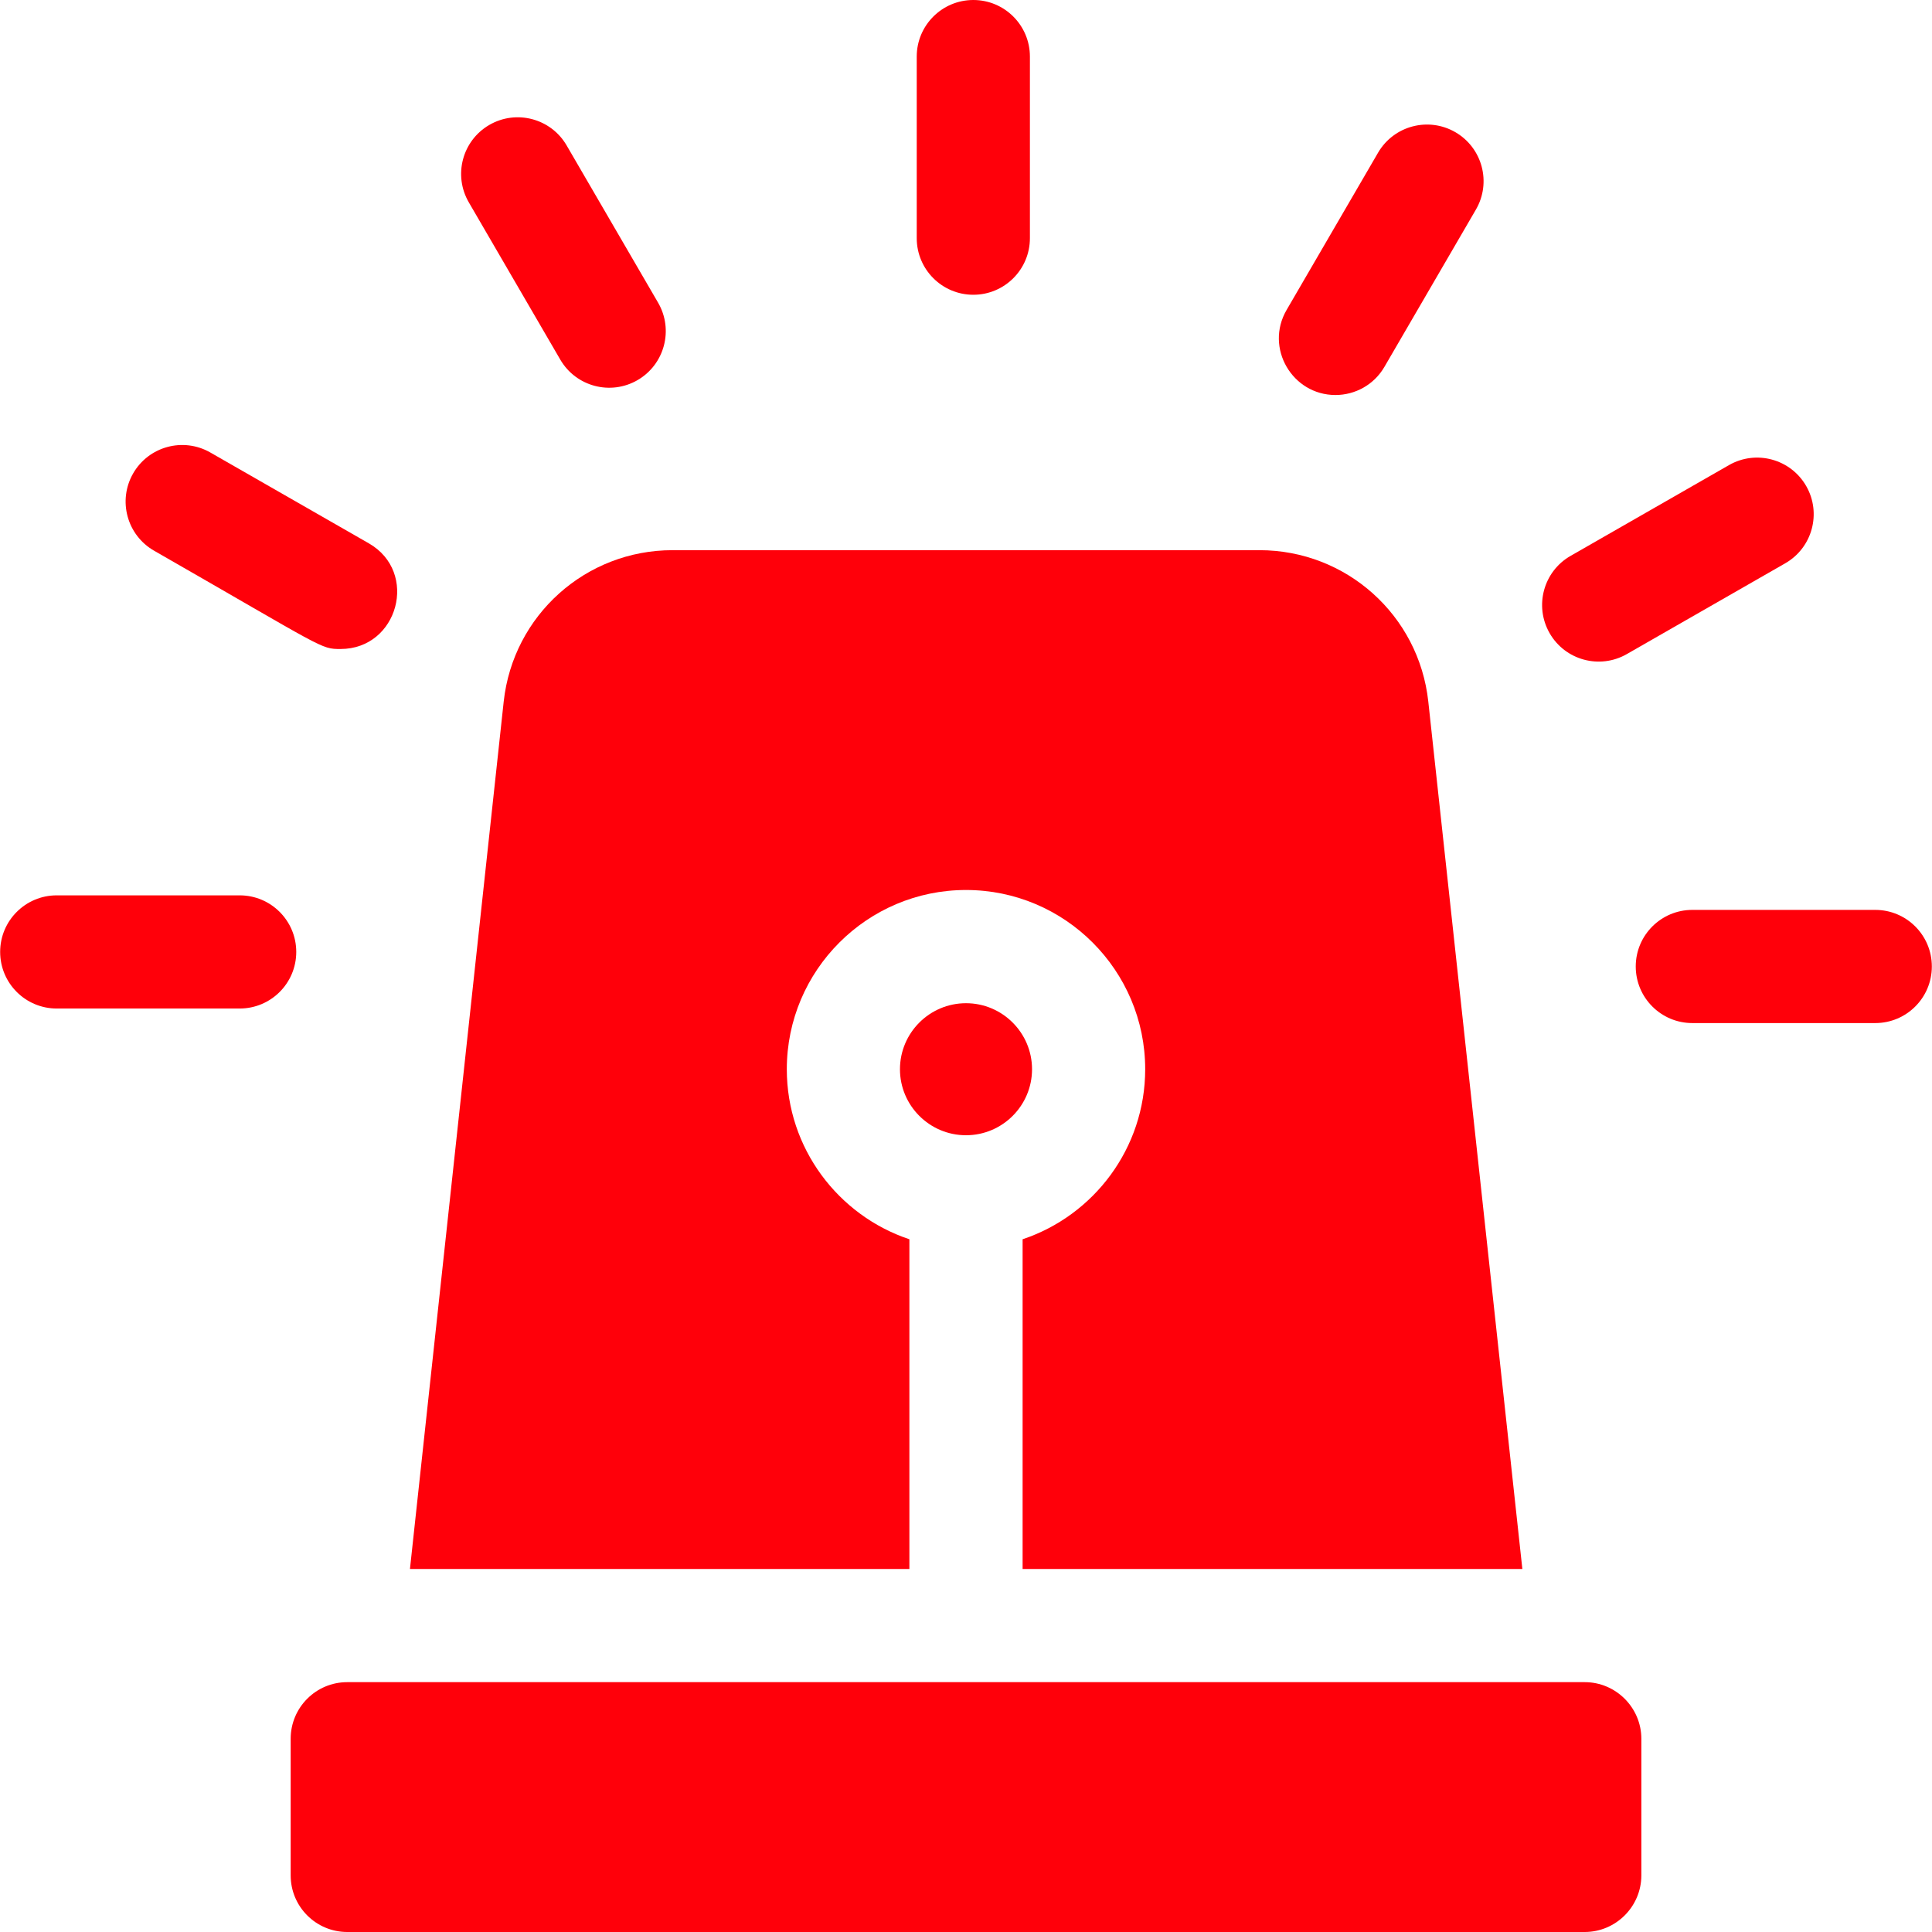
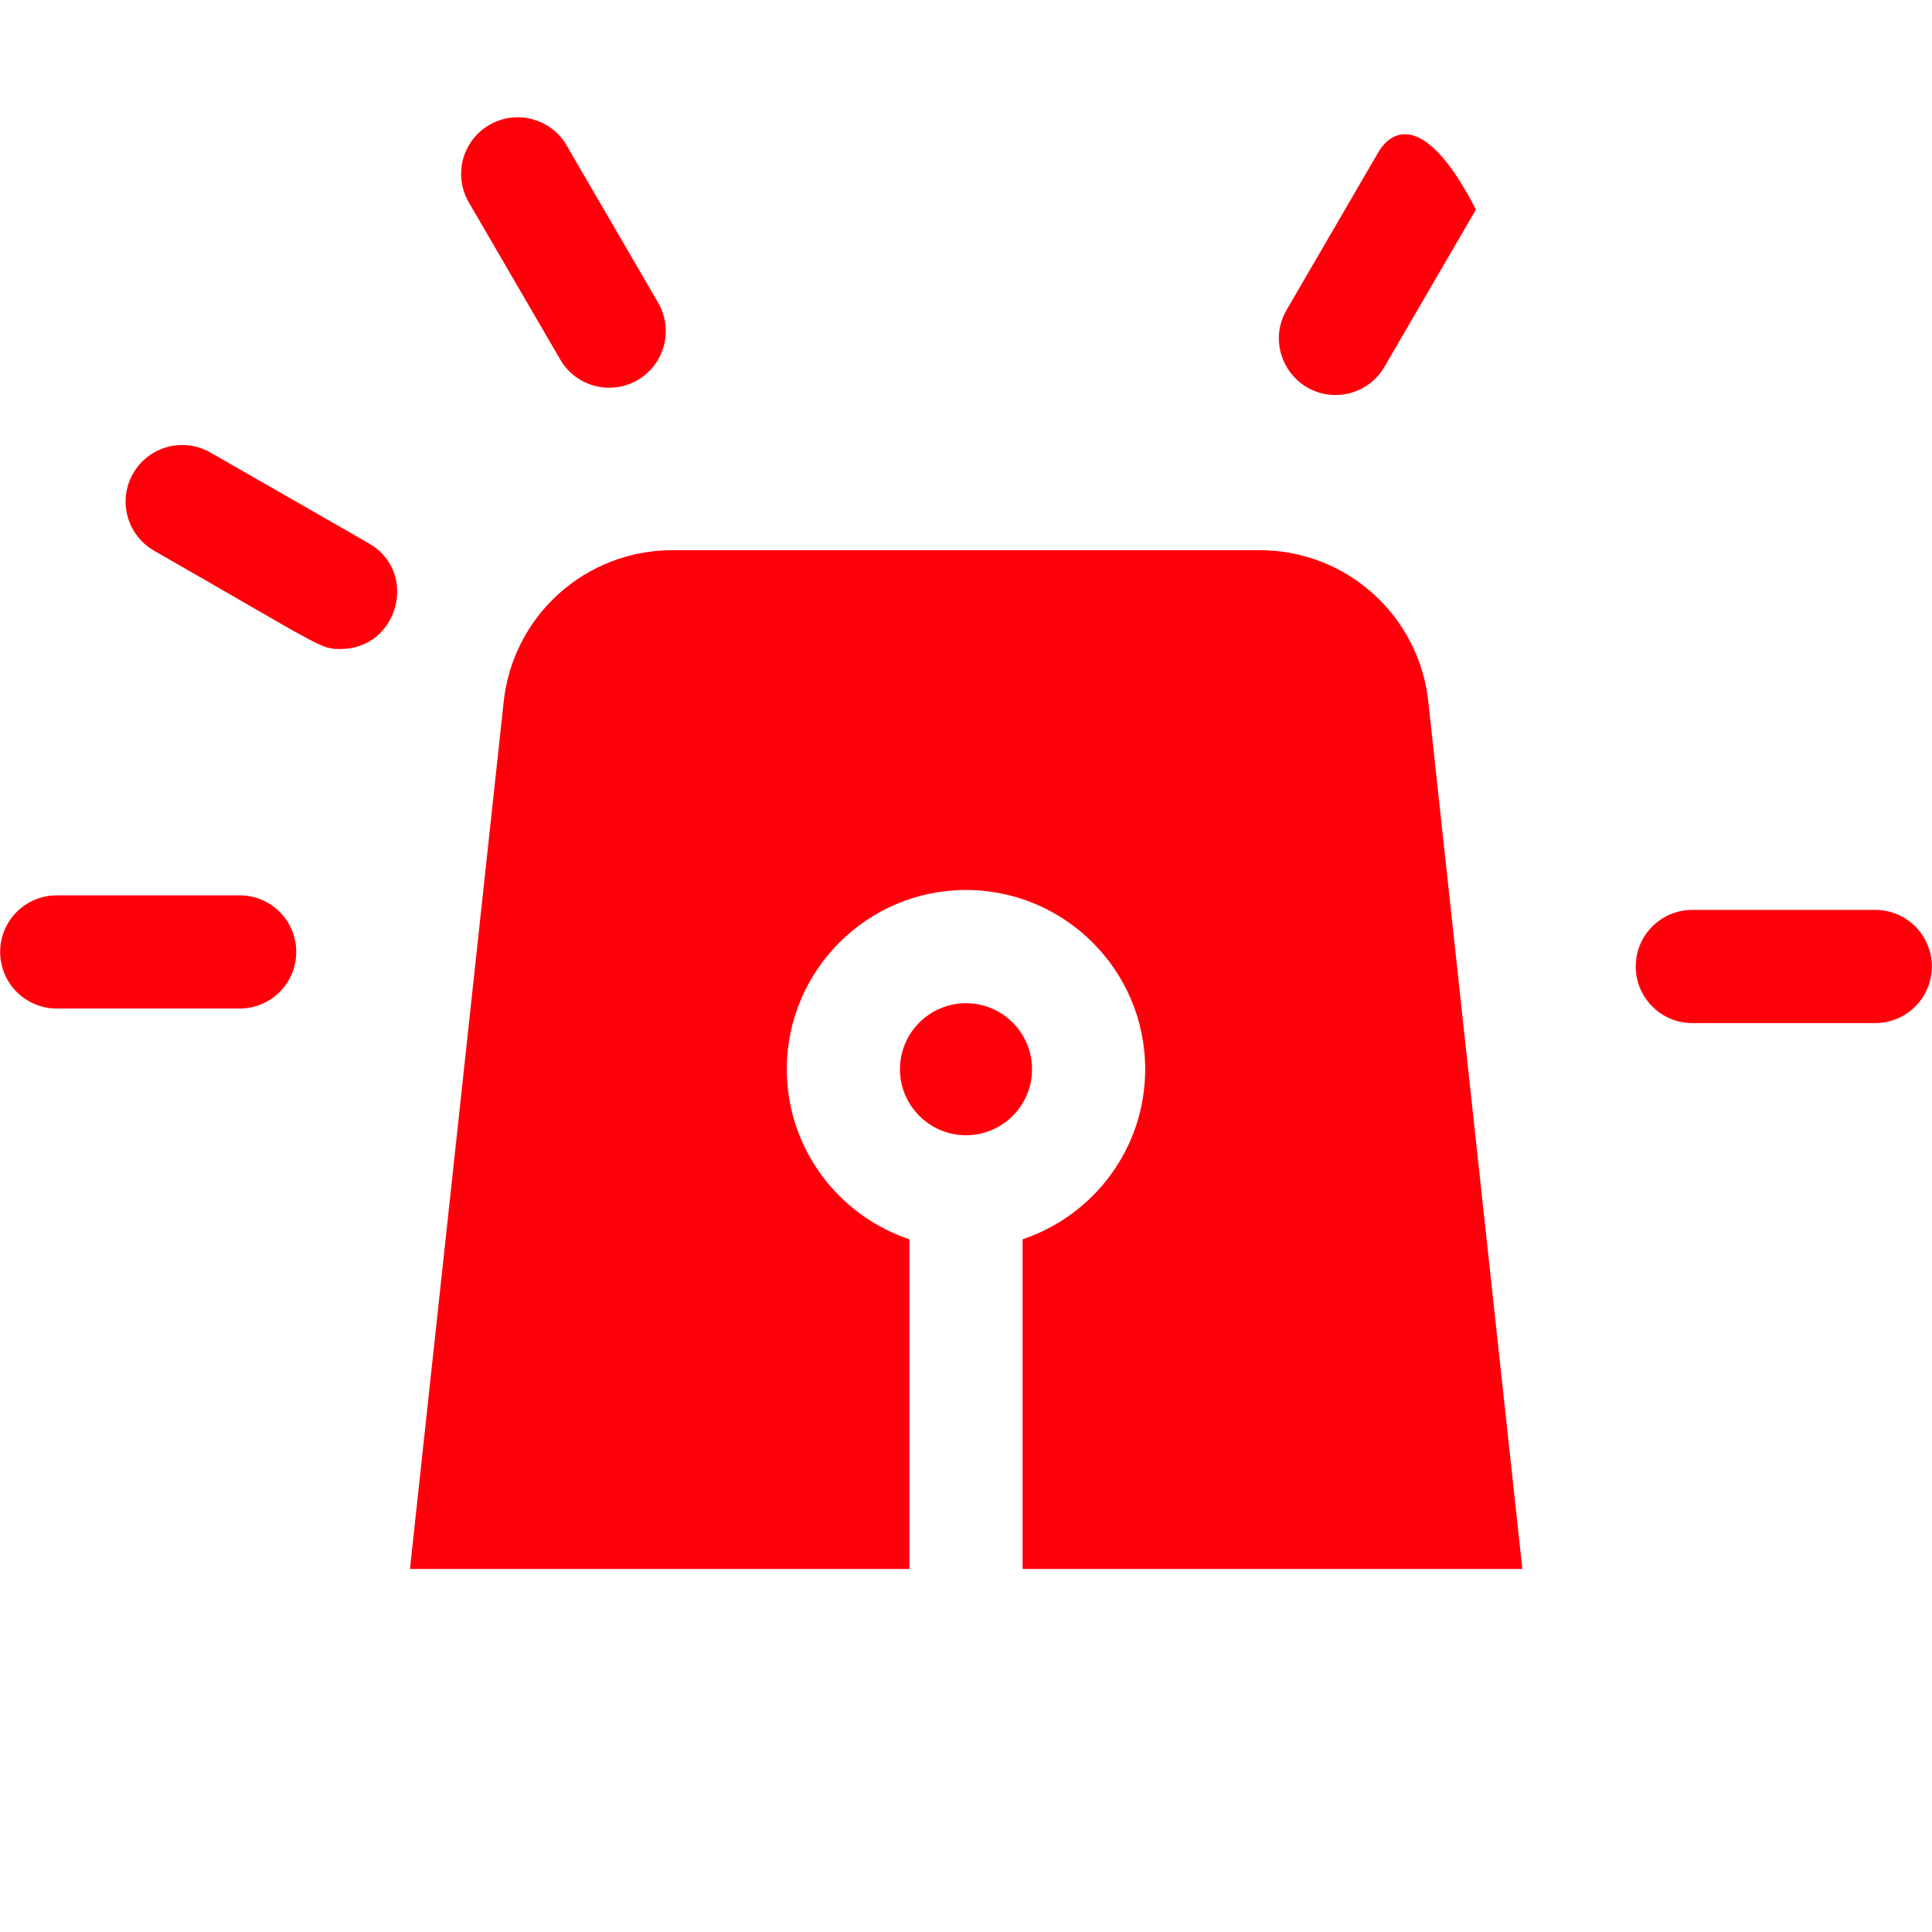
<svg xmlns="http://www.w3.org/2000/svg" width="100" height="100" viewBox="0 0 100 100" fill="none">
  <g clip-path="url(#clip0_4030_178)">
-     <path d="M50.379 15.257C51.997 15.257 53.308 13.945 53.308 12.328V2.929C53.308 1.312 51.997 0 50.379 0C48.761 0 47.45 1.312 47.45 2.929V12.328C47.45 13.945 48.761 15.257 50.379 15.257Z" fill="#FF000A" />
    <path d="M28.999 18.612C29.812 20.011 31.605 20.485 33.004 19.672C34.402 18.858 34.876 17.065 34.063 15.667L29.329 7.528C28.516 6.129 26.723 5.655 25.324 6.468C23.926 7.281 23.452 9.074 24.265 10.473L28.999 18.612Z" fill="#FF000A" />
    <path d="M7.975 28.504C16.856 33.594 16.581 33.592 17.628 33.592C20.608 33.592 21.693 29.614 19.087 28.121L10.888 23.422C9.484 22.617 7.695 23.103 6.89 24.506C6.086 25.91 6.572 27.7 7.975 28.504Z" fill="#FF000A" />
    <path d="M12.405 46.343H2.937C1.319 46.343 0.008 47.654 0.008 49.272C0.008 50.89 1.319 52.201 2.937 52.201H12.405C14.023 52.201 15.334 50.89 15.334 49.272C15.334 47.654 14.022 46.343 12.405 46.343Z" fill="#FF000A" />
-     <path d="M84.205 33.855L92.404 29.156C93.807 28.352 94.293 26.562 93.489 25.158C92.684 23.755 90.894 23.269 89.491 24.074L81.292 28.773C79.888 29.577 79.403 31.367 80.207 32.771C81.011 34.175 82.802 34.66 84.205 33.855Z" fill="#FF000A" />
-     <path d="M69.123 20.446C70.132 20.446 71.115 19.924 71.658 18.988L76.392 10.849C77.206 9.451 76.731 7.658 75.333 6.844C73.934 6.031 72.141 6.506 71.328 7.904L66.594 16.043C65.453 18.005 66.887 20.446 69.123 20.446Z" fill="#FF000A" />
-     <path d="M82.026 87.068H17.974C16.356 87.068 15.045 88.38 15.045 89.998V97.07C15.045 98.688 16.356 100 17.974 100H82.026C83.637 100 84.956 98.682 84.956 97.07V89.998C84.956 88.387 83.637 87.068 82.026 87.068Z" fill="#FF000A" />
+     <path d="M69.123 20.446C70.132 20.446 71.115 19.924 71.658 18.988L76.392 10.849C73.934 6.031 72.141 6.506 71.328 7.904L66.594 16.043C65.453 18.005 66.887 20.446 69.123 20.446Z" fill="#FF000A" />
    <path d="M97.063 47.096H87.595C85.978 47.096 84.666 48.407 84.666 50.025C84.666 51.643 85.978 52.954 87.595 52.954H97.063C98.681 52.954 99.992 51.643 99.992 50.025C99.992 48.407 98.681 47.096 97.063 47.096Z" fill="#FF000A" />
    <path d="M50 51.926C48.115 51.926 46.582 53.459 46.582 55.344C46.582 57.227 48.115 58.76 50 58.76C51.885 58.76 53.418 57.227 53.418 55.344C53.418 53.459 51.885 51.926 50 51.926Z" fill="#FF000A" />
    <path d="M47.07 64.144C43.389 62.916 40.725 59.434 40.725 55.344C40.725 50.228 44.885 46.066 50 46.066C55.115 46.066 59.275 50.228 59.275 55.344C59.275 59.434 56.611 62.916 52.93 64.144V81.211H78.797L73.928 36.31C73.441 31.844 69.684 28.477 65.189 28.477H34.809C30.316 28.477 26.561 31.844 26.072 36.31L21.219 81.211H47.07V64.144Z" fill="#FF000A" />
  </g>
  <defs>
    <clipPath id="clip0_4030_178">
      <rect width="100" height="100" fill="white" />
    </clipPath>
  </defs>
</svg>